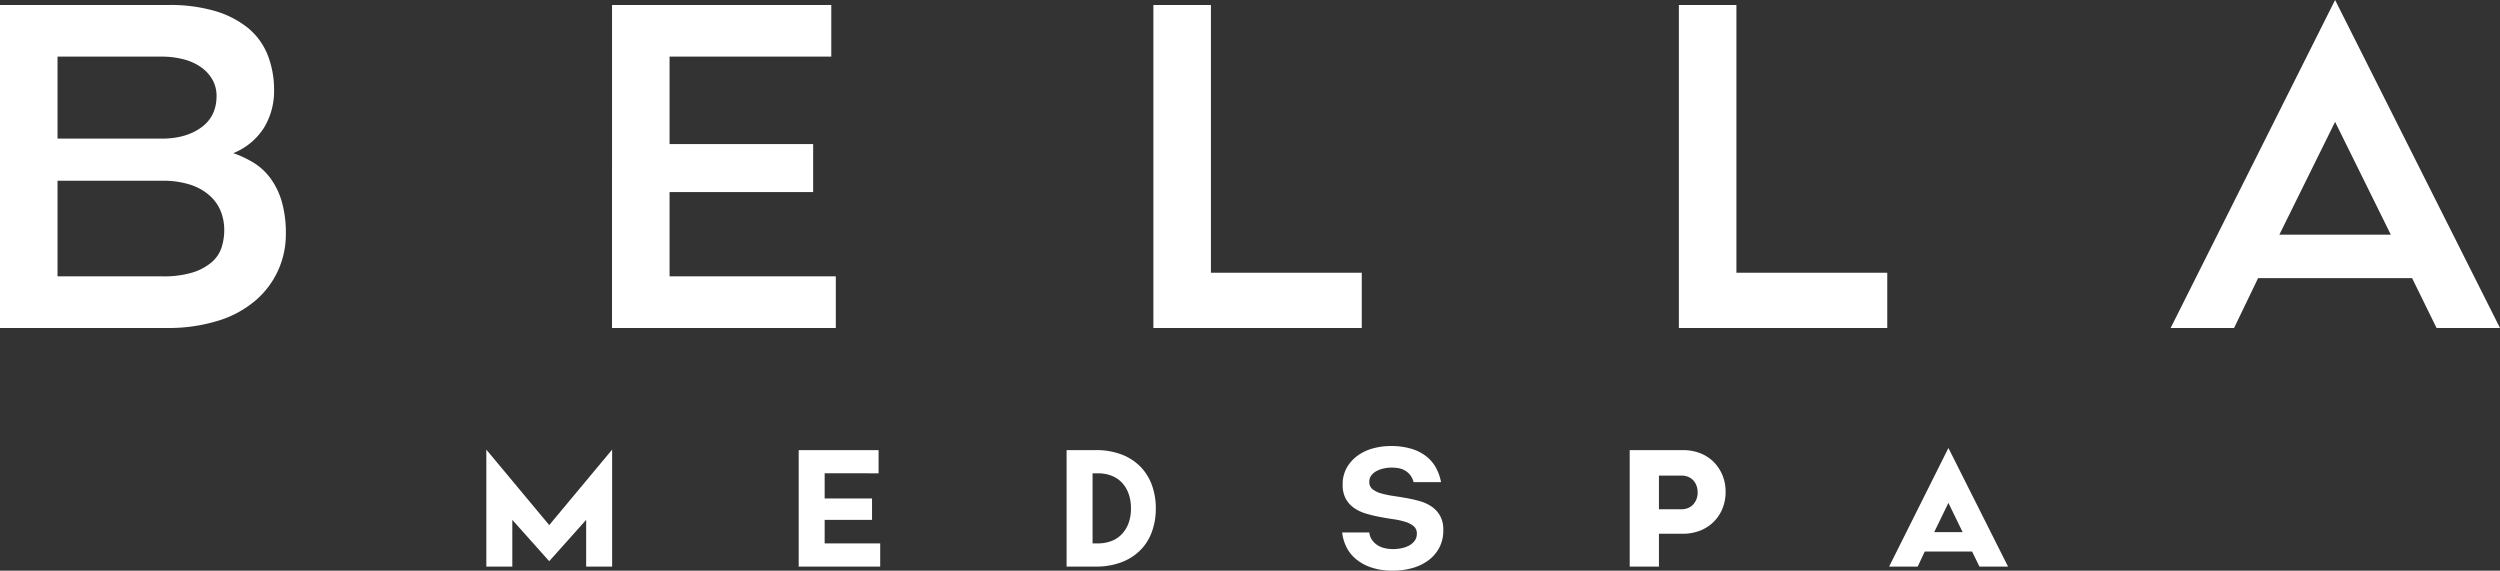
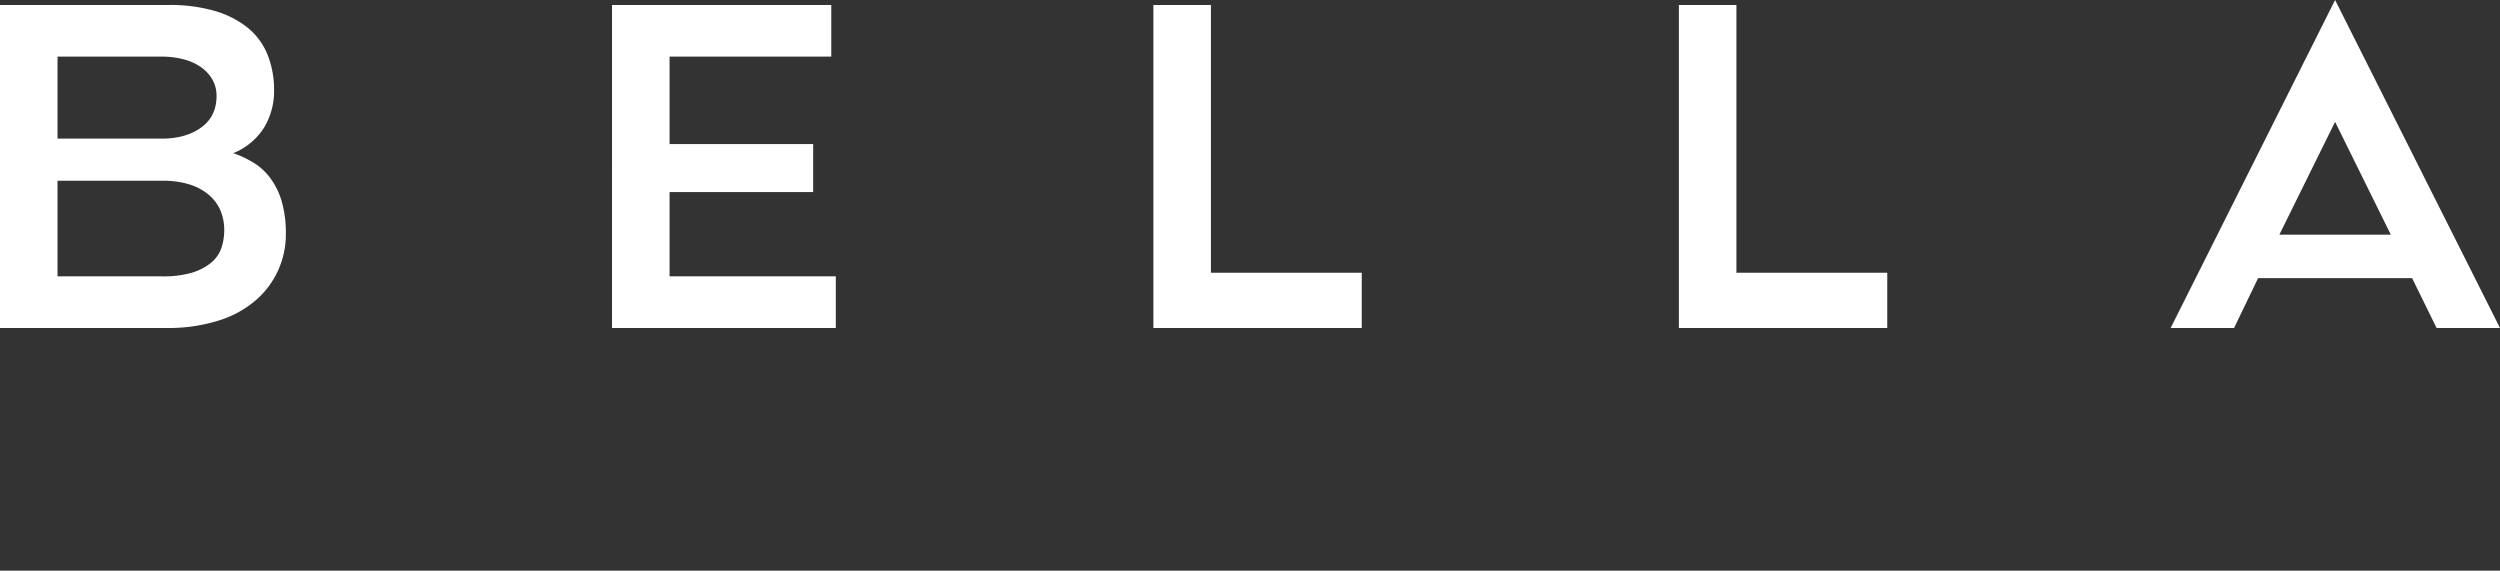
<svg xmlns="http://www.w3.org/2000/svg" width="994.484" height="227.008" viewBox="0 0 994.484 227.008">
  <rect x="0" y="0" width="994.484" height="227.008" fill="#333333" stroke="none" />
  <g id="Group_537" data-name="Group 537" transform="translate(-463.517 -462.415)">
    <path id="Union_4" data-name="Union 4" d="M969.253,130.472l-9.732-19.823H898.25L888.7,130.472H863.47L928.885,0l65.6,130.472ZM906.719,93.35h44.331L928.885,48.475ZM0,130.472V1.983H67.216A63.525,63.525,0,0,1,85.328,4.324a37.7,37.7,0,0,1,13.157,6.669,26.623,26.623,0,0,1,7.929,10.721,37.65,37.65,0,0,1,2.611,14.328,27.93,27.93,0,0,1-3.964,14.69A25.742,25.742,0,0,1,92.807,60.913a42.835,42.835,0,0,1,8.019,3.782,23.707,23.707,0,0,1,6.756,6.221,29.593,29.593,0,0,1,4.505,9.278A45.479,45.479,0,0,1,113.71,93.17a34.506,34.506,0,0,1-11.8,26.127,41.5,41.5,0,0,1-14.865,8.2,66.74,66.74,0,0,1-20.9,2.971Zm22.884-20.543h41.63A39.589,39.589,0,0,0,76.588,108.4a21.54,21.54,0,0,0,7.571-4.055,13.112,13.112,0,0,0,3.965-5.856A22.371,22.371,0,0,0,89.2,91.548a19.965,19.965,0,0,0-1.443-7.659,16.722,16.722,0,0,0-4.5-6.217A21.853,21.853,0,0,0,75.6,73.437,35.293,35.293,0,0,0,64.515,71.9H22.884Zm0-54.782h41.45q9.553,0,15.676-4.415T86.142,38.2a13.026,13.026,0,0,0-1.624-6.487A15.39,15.39,0,0,0,80.01,26.76a21.132,21.132,0,0,0-6.937-3.154,33.843,33.843,0,0,0-8.739-1.081H22.884Zm644.963,75.325V1.982h22.886v106.5h60.009v21.985Zm-209.04,0V1.982H481.7v106.5H541.7v21.985Zm-215.347,0V1.982h87.22V22.524H266.346V57.308h57.123v19.1H266.346v33.52h66.137v20.543Z" transform="translate(463.517 462.415)" fill="#fff" />
-     <path id="Union_5" data-name="Union 5" d="M352.146,48.35a19.048,19.048,0,0,1-6.14-3.314,14.791,14.791,0,0,1-3.867-4.841,17.119,17.119,0,0,1-1.687-5.815h10.786a6.25,6.25,0,0,0,1.105,3.02,7.728,7.728,0,0,0,2.21,2.081,9.126,9.126,0,0,0,2.889,1.169,14.884,14.884,0,0,0,3.283.356,17.529,17.529,0,0,0,3.022-.292,11.224,11.224,0,0,0,3.087-1,6.892,6.892,0,0,0,2.373-1.918,4.651,4.651,0,0,0,.943-2.956,3.677,3.677,0,0,0-1.269-2.958,9.528,9.528,0,0,0-3.316-1.719,29.582,29.582,0,0,0-4.71-1.042q-2.665-.387-5.426-.912A54.931,54.931,0,0,1,350,26.9a16.457,16.457,0,0,1-4.744-2.206,10.9,10.9,0,0,1-3.347-3.673,11.318,11.318,0,0,1-1.266-5.622,13.351,13.351,0,0,1,1.687-6.854,15.307,15.307,0,0,1,4.39-4.812A18.823,18.823,0,0,1,352.83.912,26.7,26.7,0,0,1,359.751,0a28.37,28.37,0,0,1,7.928,1.008,18.388,18.388,0,0,1,5.914,2.86,14.906,14.906,0,0,1,4,4.486,19.116,19.116,0,0,1,2.176,6.01H368.849a7.364,7.364,0,0,0-1.4-2.892,7.552,7.552,0,0,0-2.112-1.788,7.927,7.927,0,0,0-2.535-.875,16.718,16.718,0,0,0-2.728-.23,15.248,15.248,0,0,0-2.829.292,11.38,11.38,0,0,0-2.86.944,6.627,6.627,0,0,0-2.243,1.754,4.147,4.147,0,0,0-.907,2.728,3.492,3.492,0,0,0,1.268,2.86,9.413,9.413,0,0,0,3.347,1.656,33.7,33.7,0,0,0,4.711,1.008q2.632.394,5.393.878a54.811,54.811,0,0,1,5.393,1.235,16,16,0,0,1,4.711,2.178,10.92,10.92,0,0,1,3.348,3.673,11.3,11.3,0,0,1,1.266,5.622,14.6,14.6,0,0,1-1.722,7.276,15.154,15.154,0,0,1-4.549,5.036A19.83,19.83,0,0,1,368,48.64a28.343,28.343,0,0,1-7.277.944A26.722,26.722,0,0,1,352.146,48.35Zm241.807-.391-2.925-5.976H572.184l-2.795,5.976H558.018L581.605.781l23.72,47.178Zm-18-13.711h11.307l-5.654-11.632ZM454.824,47.959V1.626h21.185a18.581,18.581,0,0,1,6.758,1.2,15.412,15.412,0,0,1,5.359,3.409A16.23,16.23,0,0,1,491.67,11.5a16.907,16.907,0,0,1,1.3,6.692,17.287,17.287,0,0,1-1.3,6.824A15.676,15.676,0,0,1,482.7,33.7a18.815,18.815,0,0,1-6.821,1.2h-9.424V47.959Zm11.63-22.811h9.033a6.593,6.593,0,0,0,2.632-.516,5.67,5.67,0,0,0,2.013-1.433,6.691,6.691,0,0,0,1.269-2.113,7.359,7.359,0,0,0,.456-2.629,7.675,7.675,0,0,0-.456-2.665,6.246,6.246,0,0,0-1.269-2.11,5.82,5.82,0,0,0-2.013-1.4,6.569,6.569,0,0,0-2.632-.519h-9.033ZM230.824,47.959V1.626h11.633a28.307,28.307,0,0,1,10.006,1.659,21,21,0,0,1,7.508,4.71,20.339,20.339,0,0,1,4.71,7.345,26.62,26.62,0,0,1,1.625,9.488,26.6,26.6,0,0,1-1.625,9.483,19.992,19.992,0,0,1-4.71,7.311,21.246,21.246,0,0,1-7.508,4.68,28.341,28.341,0,0,1-10.006,1.656Zm10.33-9.225h2.081a14.9,14.9,0,0,0,5.427-.944,11.172,11.172,0,0,0,4.16-2.762,12.665,12.665,0,0,0,2.665-4.384,16.826,16.826,0,0,0,.943-5.815,17.105,17.105,0,0,0-.943-5.851,12.6,12.6,0,0,0-2.665-4.418,11.151,11.151,0,0,0-4.16-2.761,14.9,14.9,0,0,0-5.427-.944h-2.081Zm-116.9,9.225V1.626h31.775v9.225H134.583v10.01h18.844v8.51H134.583v9.362h22.093v9.225Zm-84.545,0V29.372L25.02,45.816,10.333,29.372V47.959H0V1.431L25.02,31.453,50.039,1.431V47.959Z" transform="translate(656.979 639.839)" fill="#fff" />
  </g>
</svg>